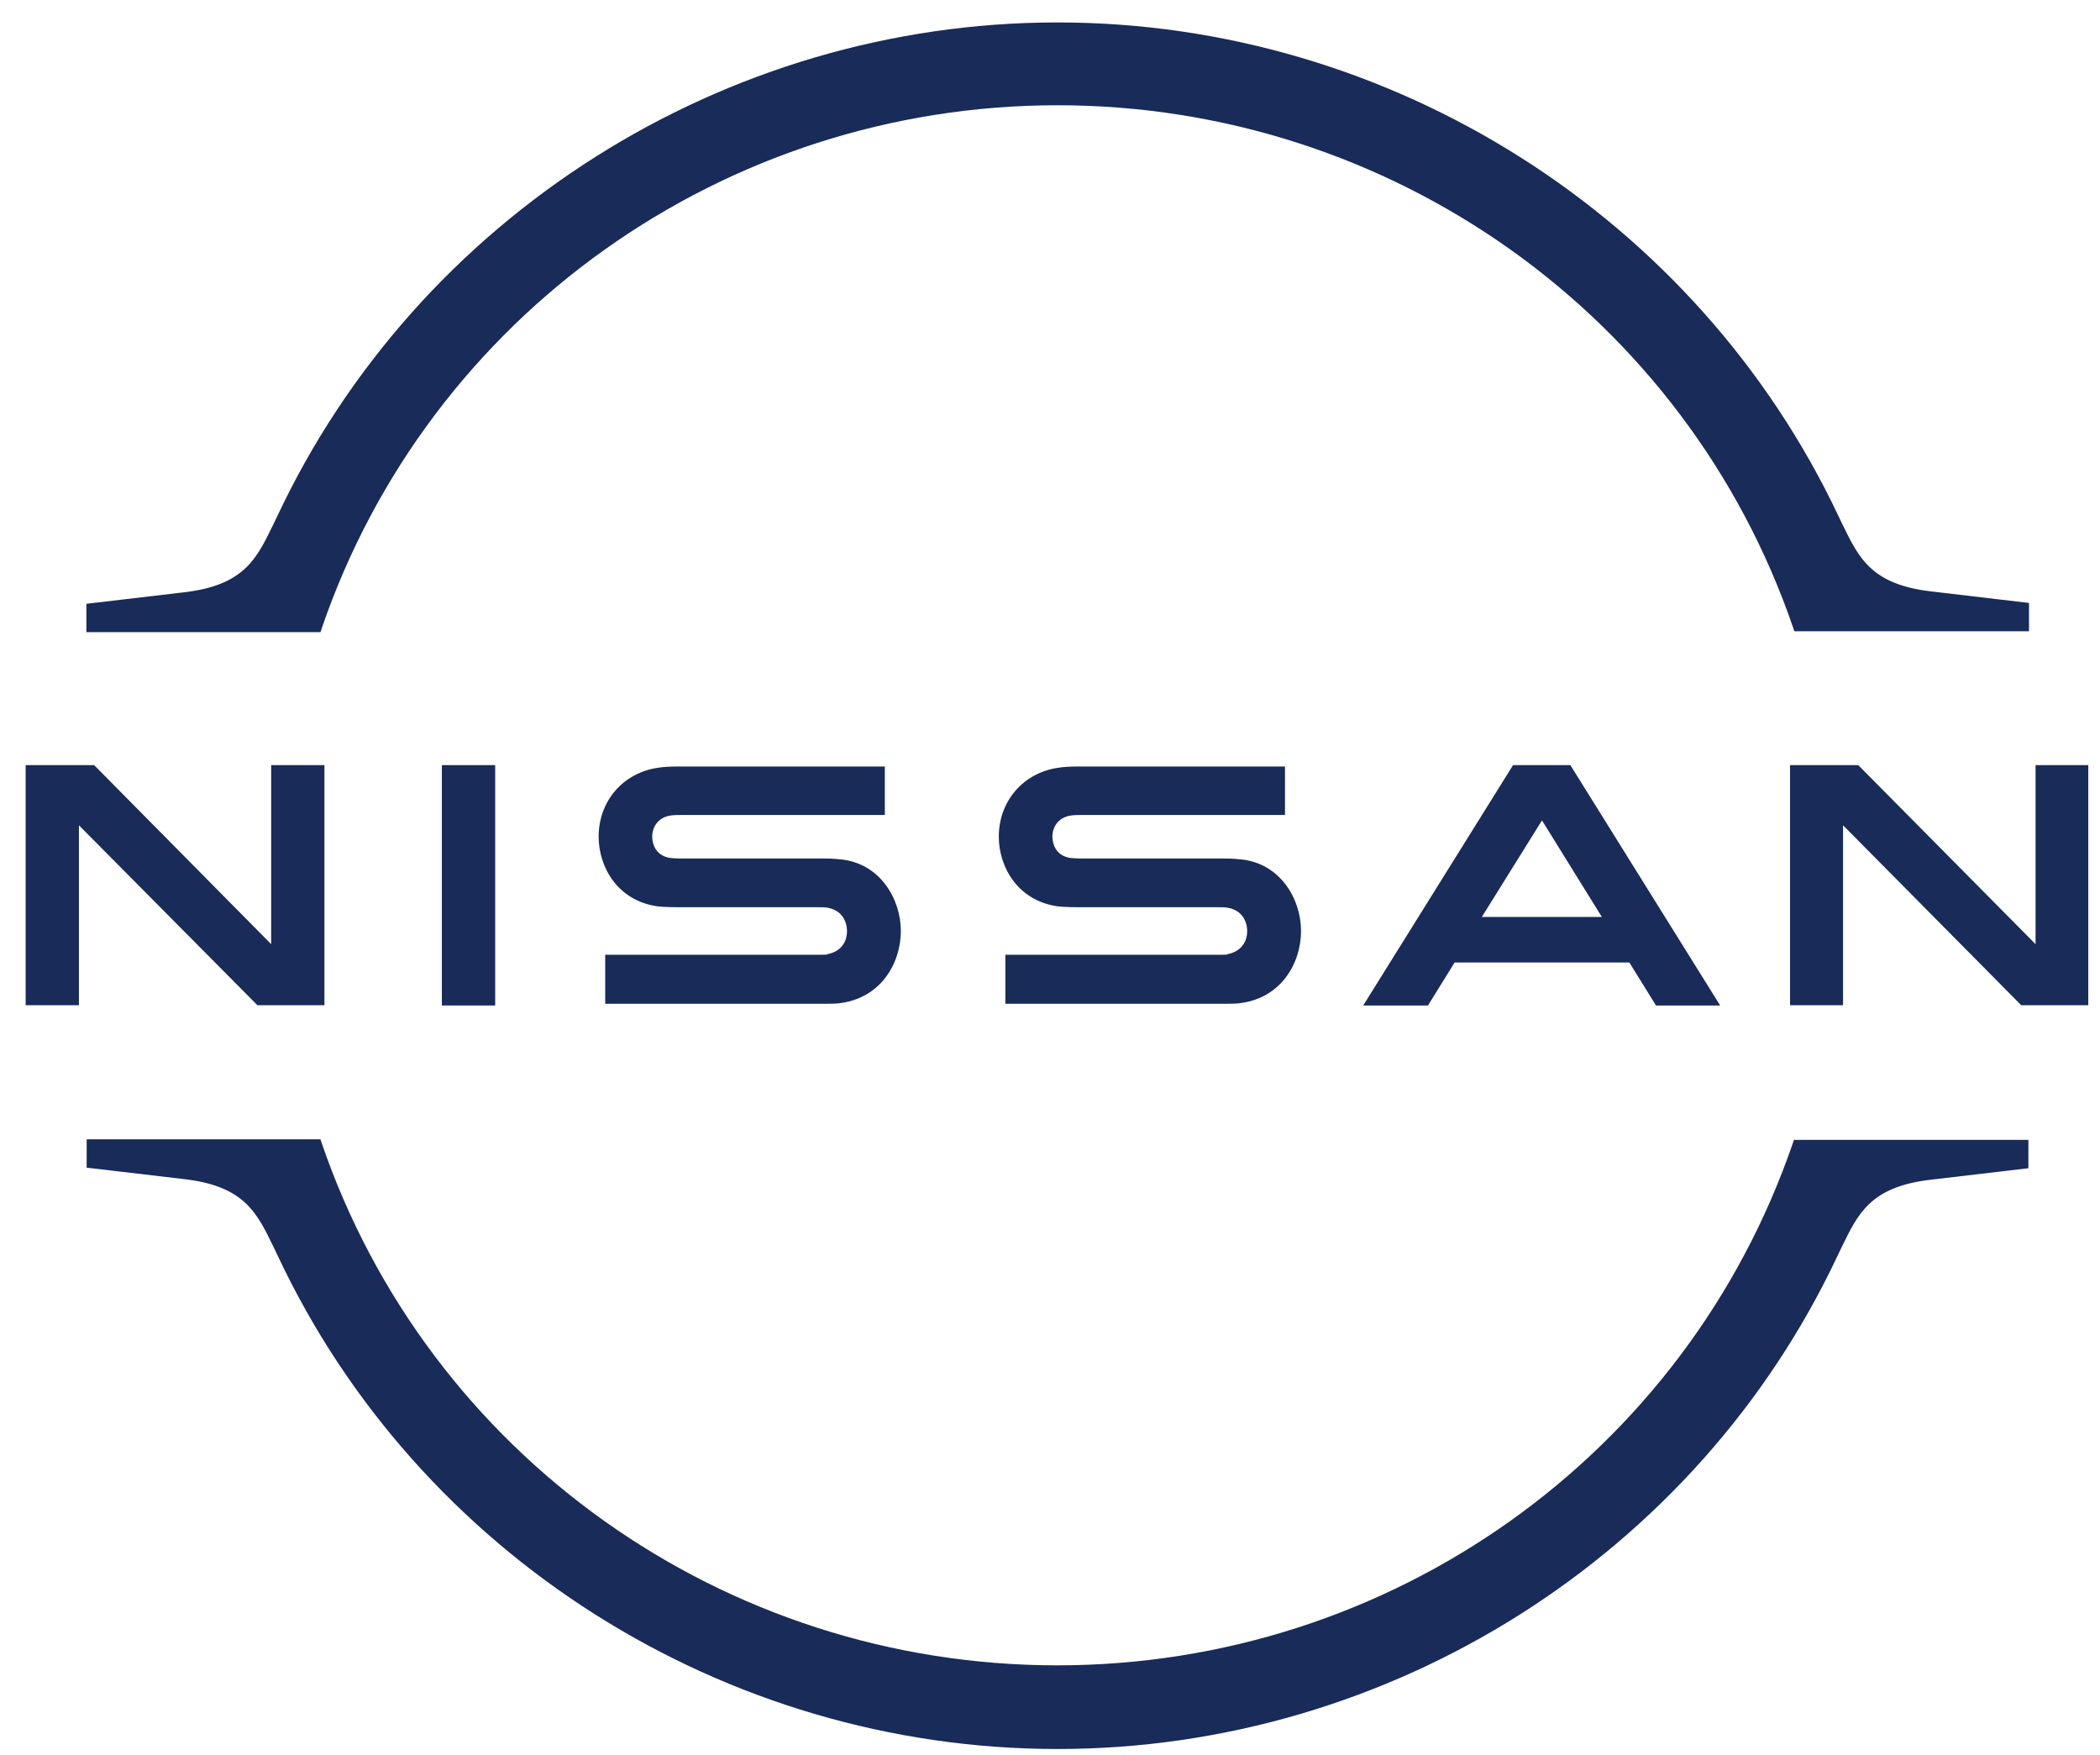
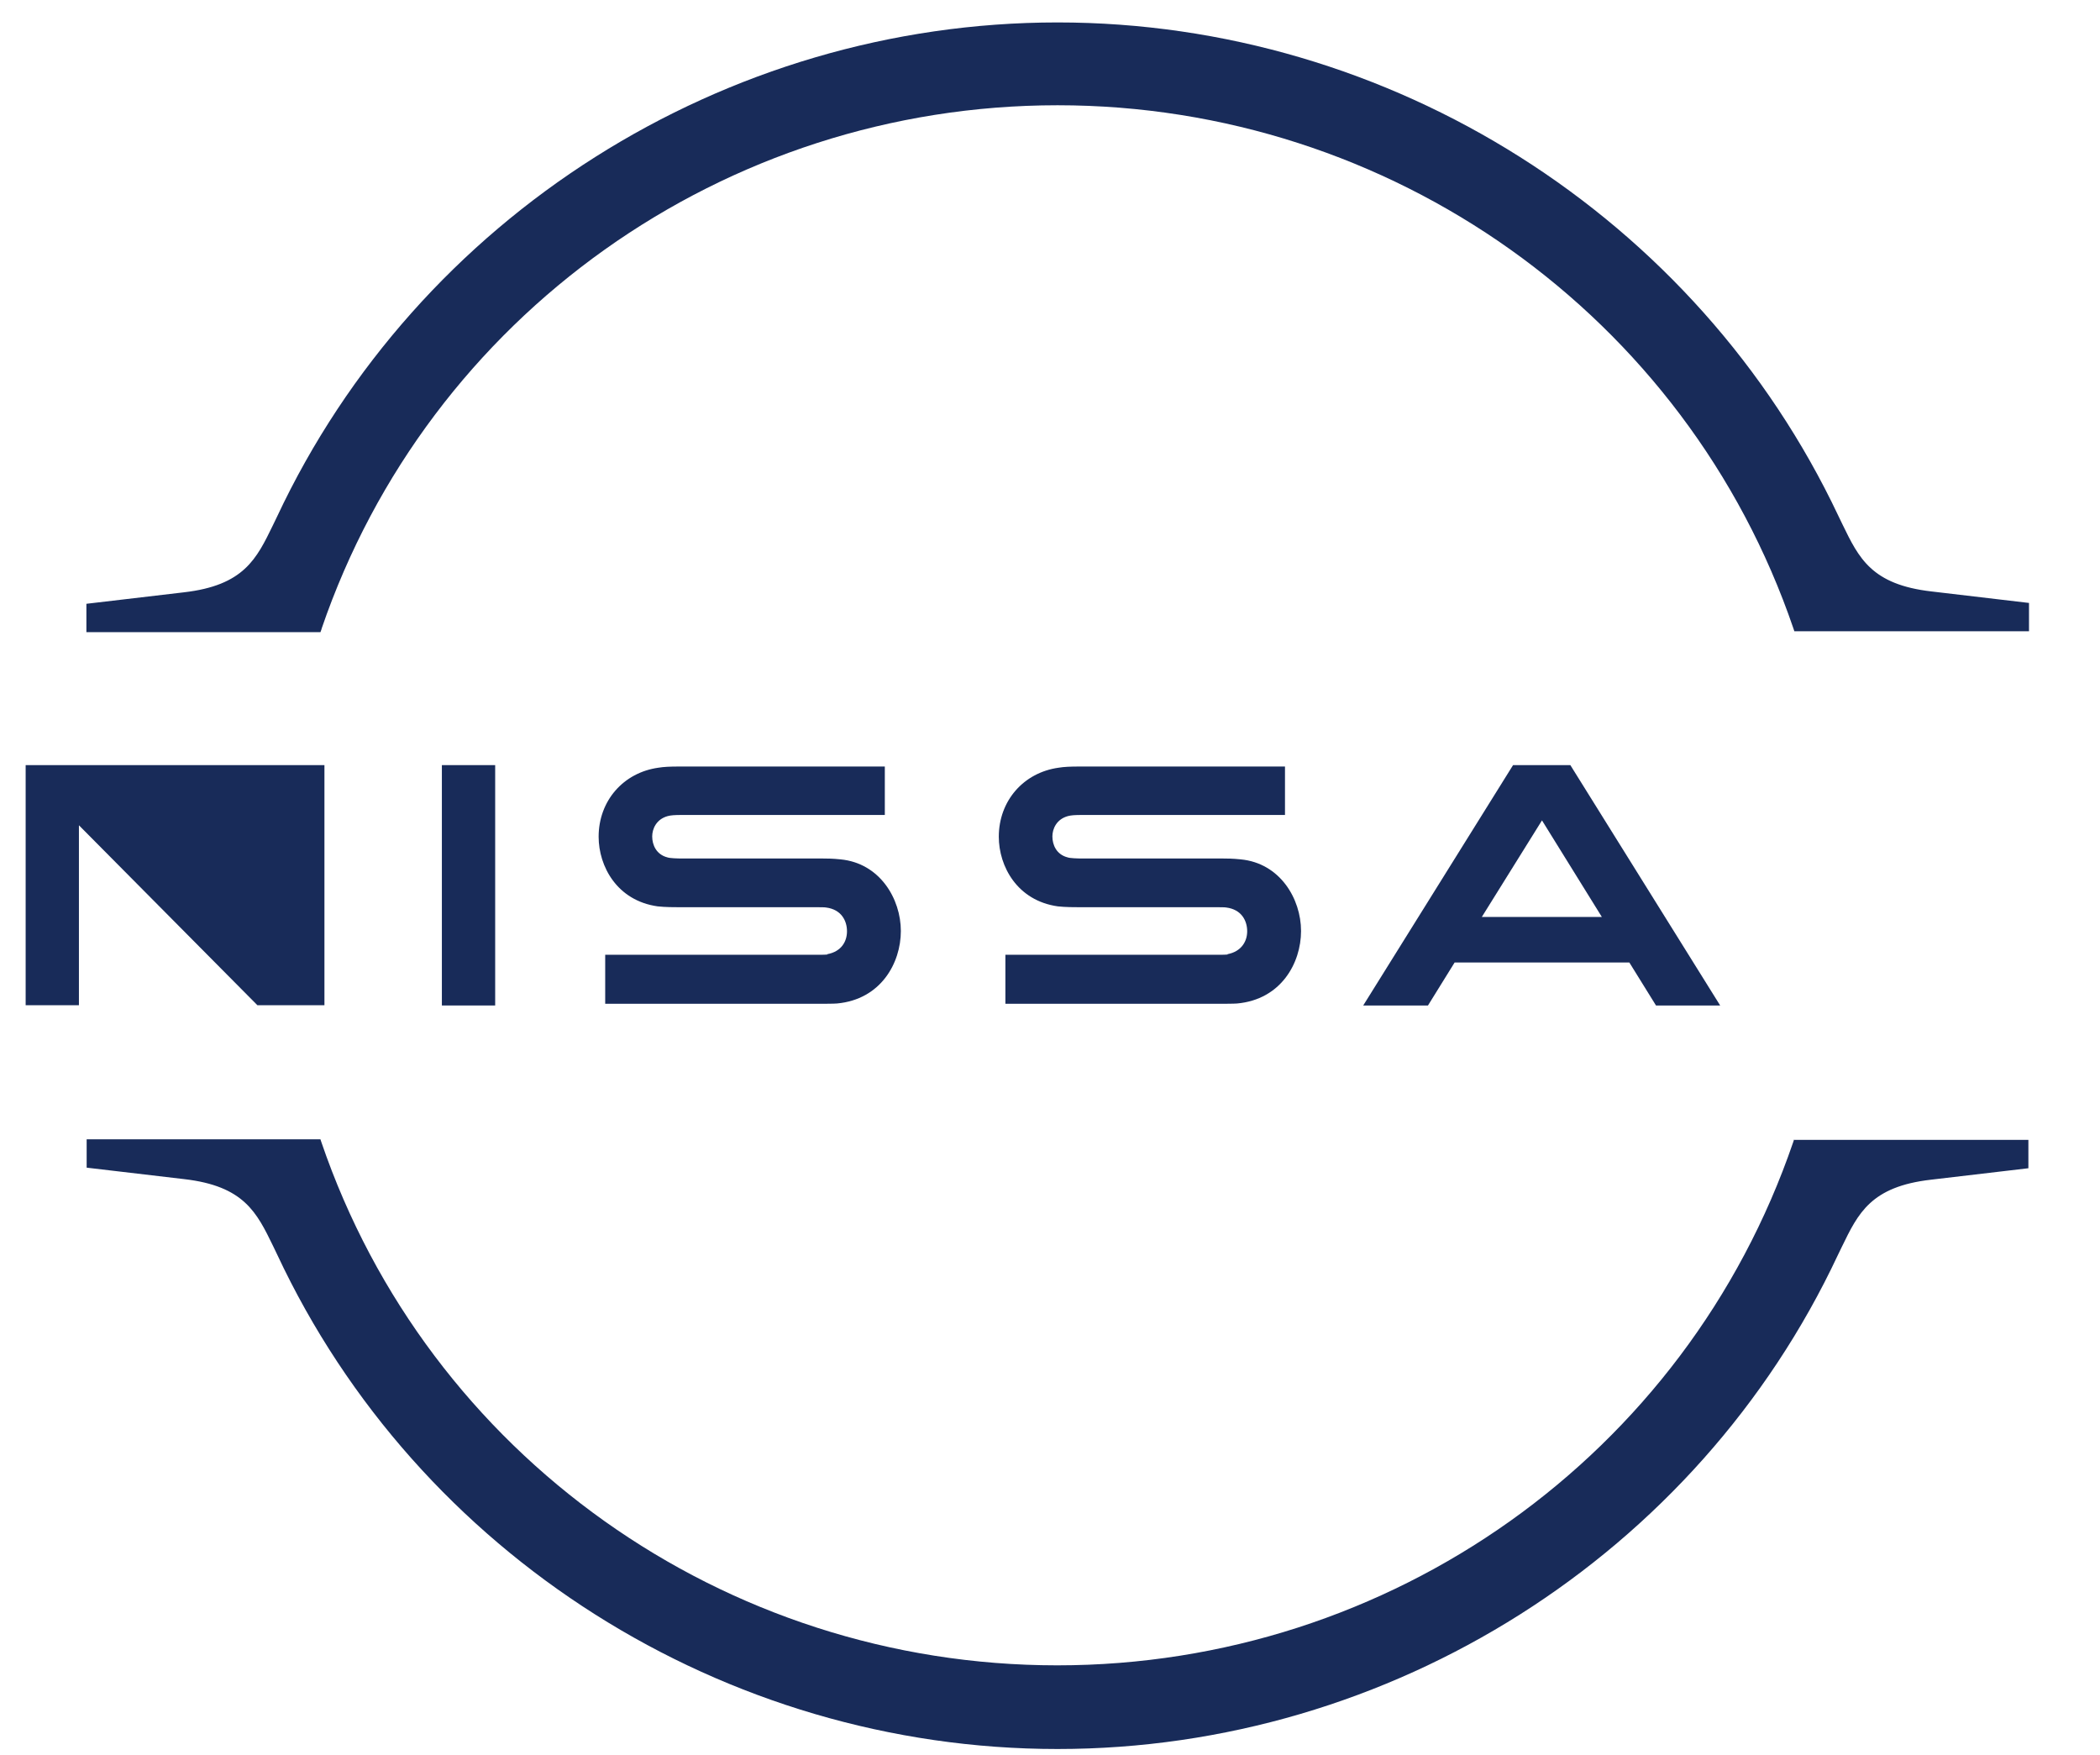
<svg xmlns="http://www.w3.org/2000/svg" width="79" height="66" viewBox="0 0 79 66" fill="none">
  <g clip-path="url(#clip0_2139_7624)">
    <path d="M46.185 35.902C46.12 35.913 45.873 35.913 45.765 35.913H37.822V37.756H45.905C45.969 37.756 46.444 37.756 46.541 37.745C48.19 37.594 48.944 36.225 48.944 35.019C48.944 33.812 48.157 32.464 46.67 32.324C46.379 32.292 46.131 32.292 46.023 32.292H40.743C40.516 32.292 40.247 32.281 40.161 32.249C39.74 32.141 39.59 31.775 39.59 31.462C39.59 31.182 39.74 30.816 40.172 30.697C40.29 30.665 40.43 30.654 40.721 30.654H48.34V28.832H40.592C40.269 28.832 40.021 28.843 39.827 28.876C38.501 29.059 37.574 30.126 37.574 31.473C37.574 32.583 38.264 33.876 39.794 34.092C40.075 34.124 40.452 34.124 40.624 34.124H45.765C45.862 34.124 46.088 34.124 46.131 34.135C46.713 34.21 46.918 34.641 46.918 35.029C46.918 35.417 46.691 35.794 46.174 35.891L46.185 35.902Z" fill="#182B59" />
    <path d="M31.13 35.902C31.066 35.913 30.818 35.913 30.732 35.913H22.767V37.756H30.85C30.915 37.756 31.389 37.756 31.486 37.745C33.135 37.594 33.889 36.225 33.889 35.019C33.889 33.812 33.102 32.464 31.615 32.324C31.324 32.292 31.076 32.292 30.969 32.292H25.688C25.462 32.292 25.192 32.281 25.106 32.249C24.686 32.141 24.535 31.775 24.535 31.462C24.535 31.182 24.686 30.816 25.117 30.697C25.235 30.665 25.375 30.654 25.666 30.654H33.286V28.832H25.537C25.214 28.832 24.966 28.843 24.772 28.876C23.446 29.059 22.52 30.126 22.52 31.473C22.52 32.583 23.209 33.876 24.74 34.092C25.02 34.124 25.397 34.124 25.569 34.124H30.71C30.807 34.124 31.033 34.124 31.076 34.135C31.658 34.21 31.863 34.641 31.863 35.029C31.863 35.417 31.648 35.794 31.119 35.891L31.13 35.902Z" fill="#182B59" />
    <path d="M18.628 28.779H16.623V37.82H18.628V28.779Z" fill="#182B59" />
-     <path d="M12.205 37.81V28.779H10.201V35.514L3.541 28.779H0.965V37.81H2.969V31.042L9.683 37.81H12.205Z" fill="#182B59" />
-     <path d="M76.576 28.779V35.514L69.905 28.779H67.34V37.81H69.334V31.042L76.037 37.81H78.559V28.779H76.576Z" fill="#182B59" />
+     <path d="M12.205 37.81V28.779H10.201L3.541 28.779H0.965V37.81H2.969V31.042L9.683 37.81H12.205Z" fill="#182B59" />
    <path d="M56.92 28.779L51.283 37.82H53.719L54.721 36.204H61.295L62.297 37.82H64.711L59.075 28.779H56.92ZM60.26 34.49H55.745L58.008 30.858L60.26 34.49Z" fill="#182B59" />
    <path d="M12.098 23.648C16.128 11.869 27.25 3.959 39.784 3.959C52.318 3.959 63.45 11.869 67.47 23.648L67.502 23.745H76.329V22.679L72.664 22.247C70.401 21.989 69.927 20.987 69.313 19.726L69.162 19.413C63.838 8.14 52.307 0.844 39.784 0.844C27.261 0.844 15.719 8.14 10.417 19.445L10.266 19.758C9.652 21.019 9.177 22.021 6.914 22.28L3.25 22.711V23.778H12.055L12.098 23.659V23.648Z" fill="#182B59" />
    <path d="M67.49 42.864L67.458 42.961C63.428 54.74 52.306 62.64 39.772 62.64C27.238 62.64 16.106 54.73 12.086 42.95L12.054 42.853H3.26V43.92L6.924 44.351C9.187 44.61 9.661 45.612 10.276 46.873L10.426 47.186C15.718 58.491 27.249 65.787 39.783 65.787C52.316 65.787 63.848 58.491 69.139 47.207L69.29 46.895C69.904 45.634 70.379 44.632 72.642 44.373L76.306 43.942V42.875H67.469L67.49 42.864Z" fill="#182B59" />
  </g>
  <defs>
    <clipPath id="clip0_2139_7624">
      <rect width="77.594" height="64.92" fill="white" transform="translate(0.965 0.844)" />
    </clipPath>
  </defs>
</svg>